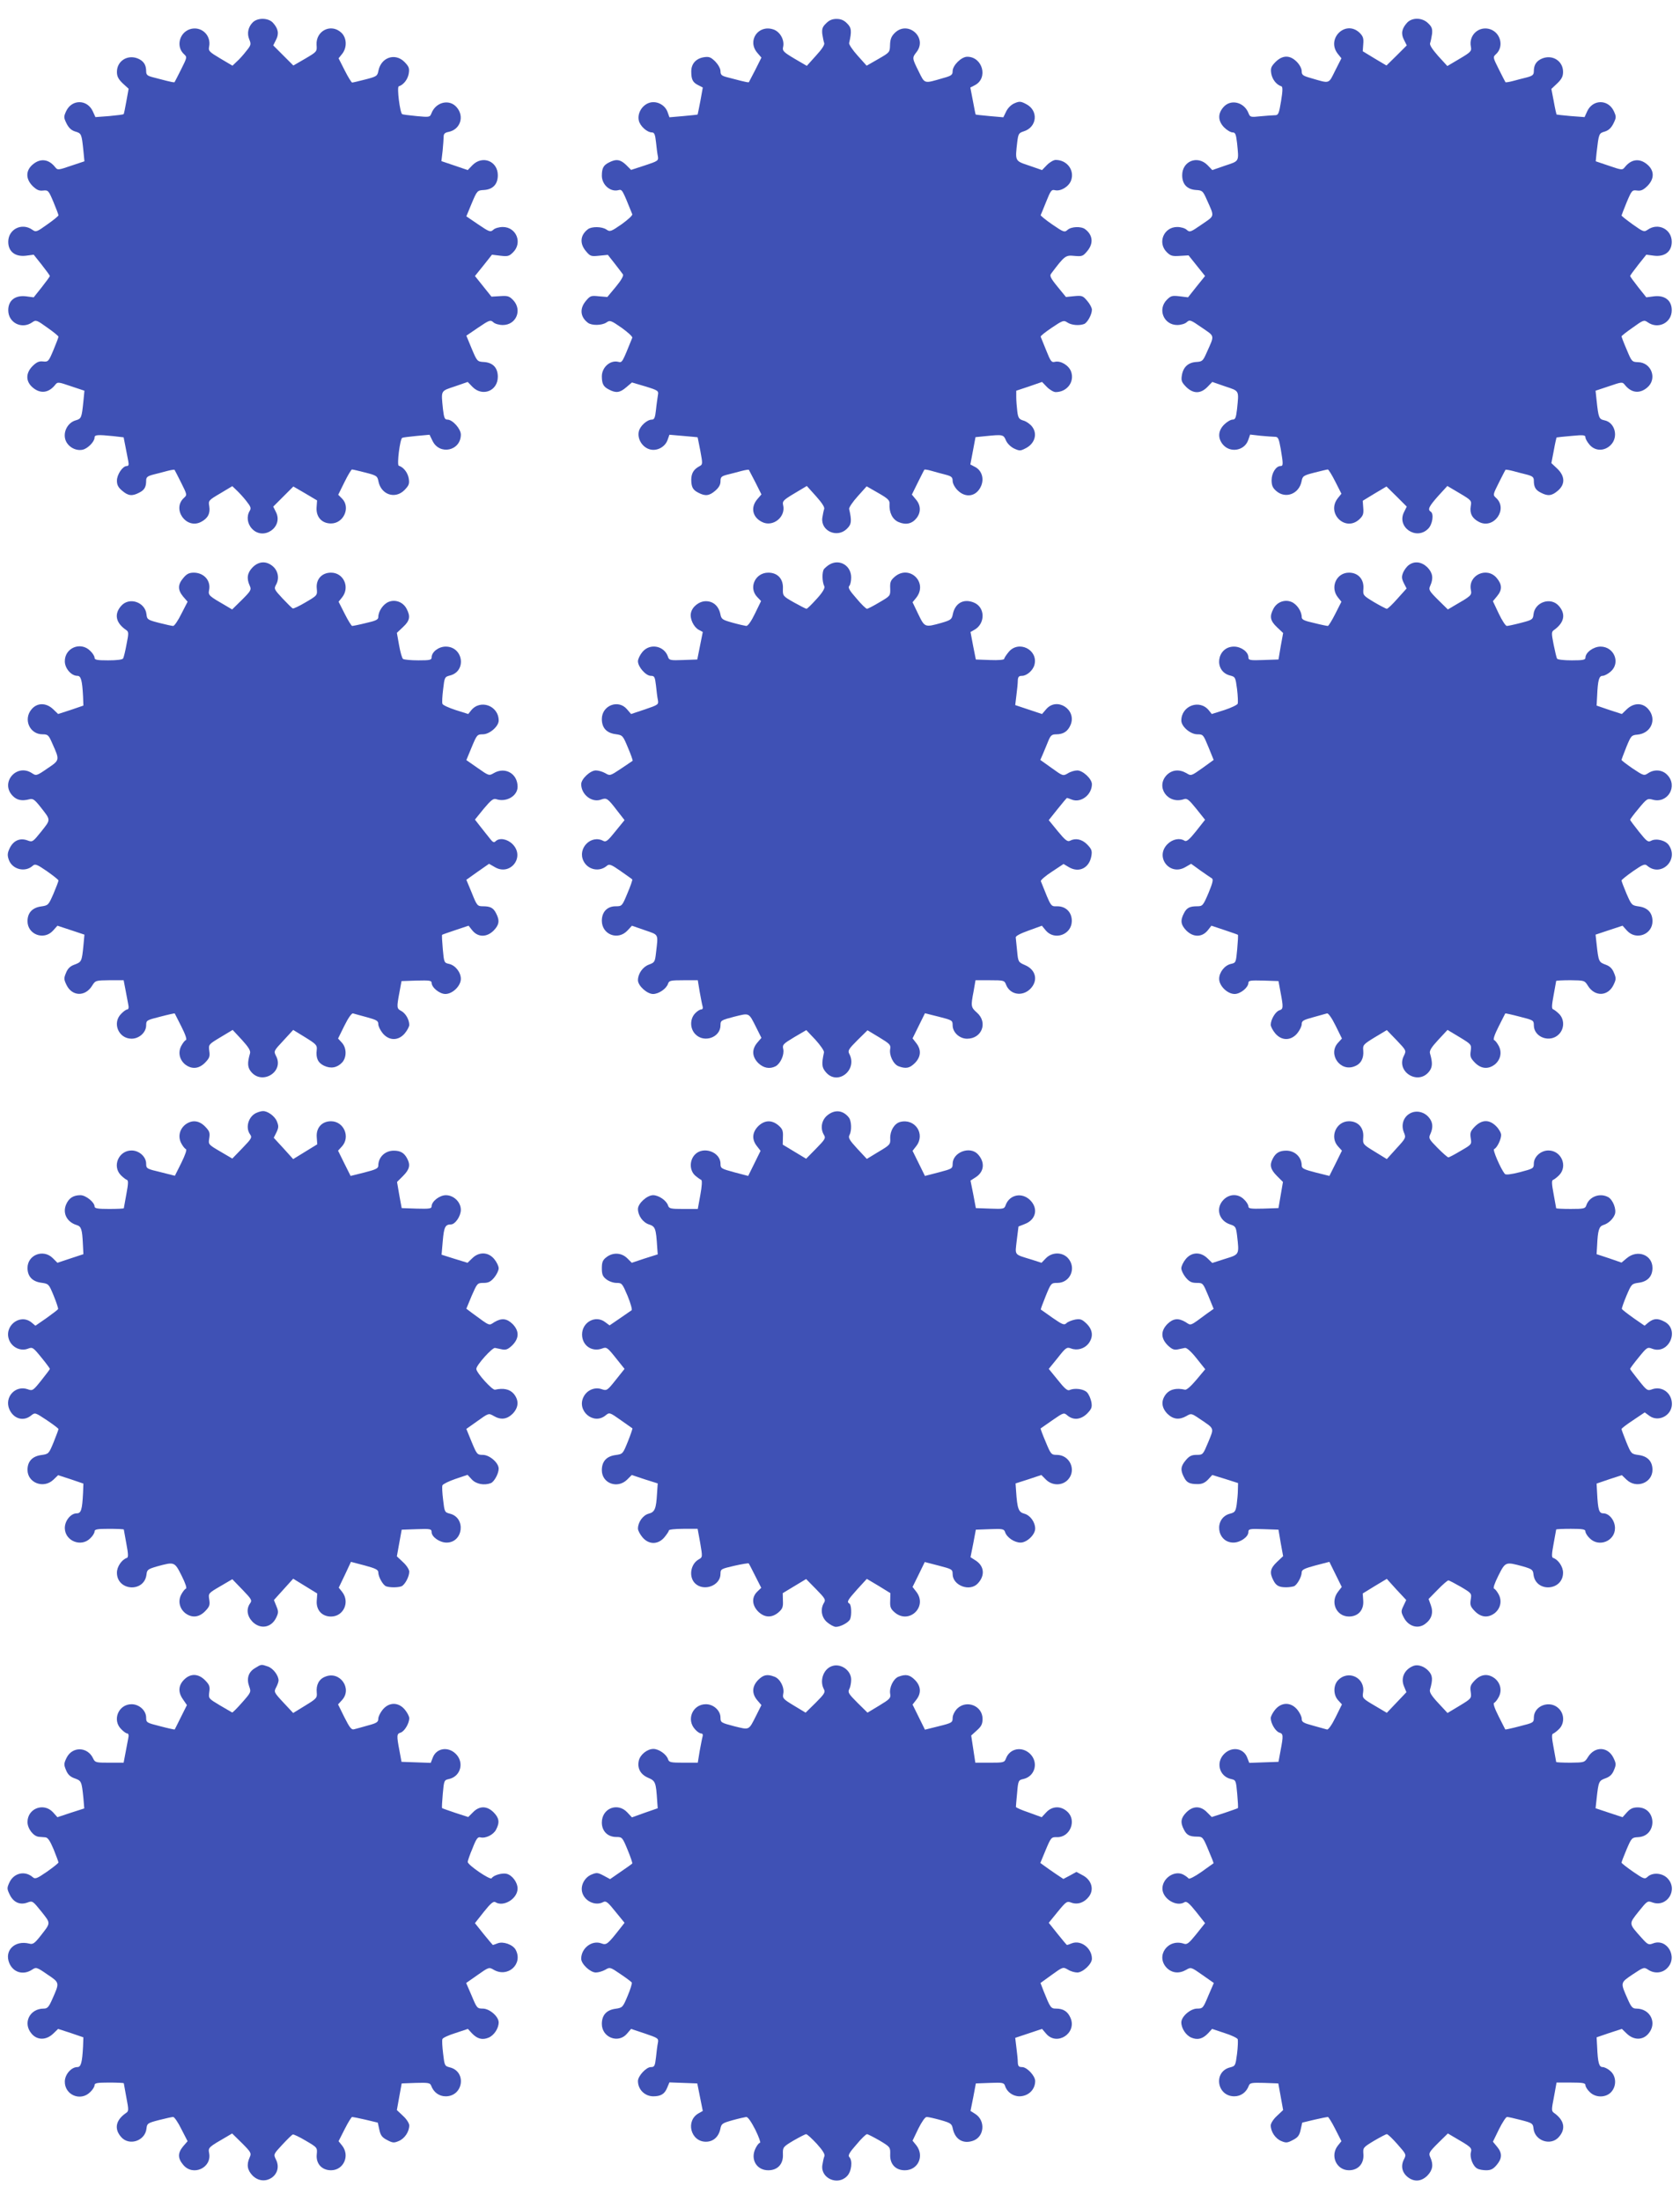
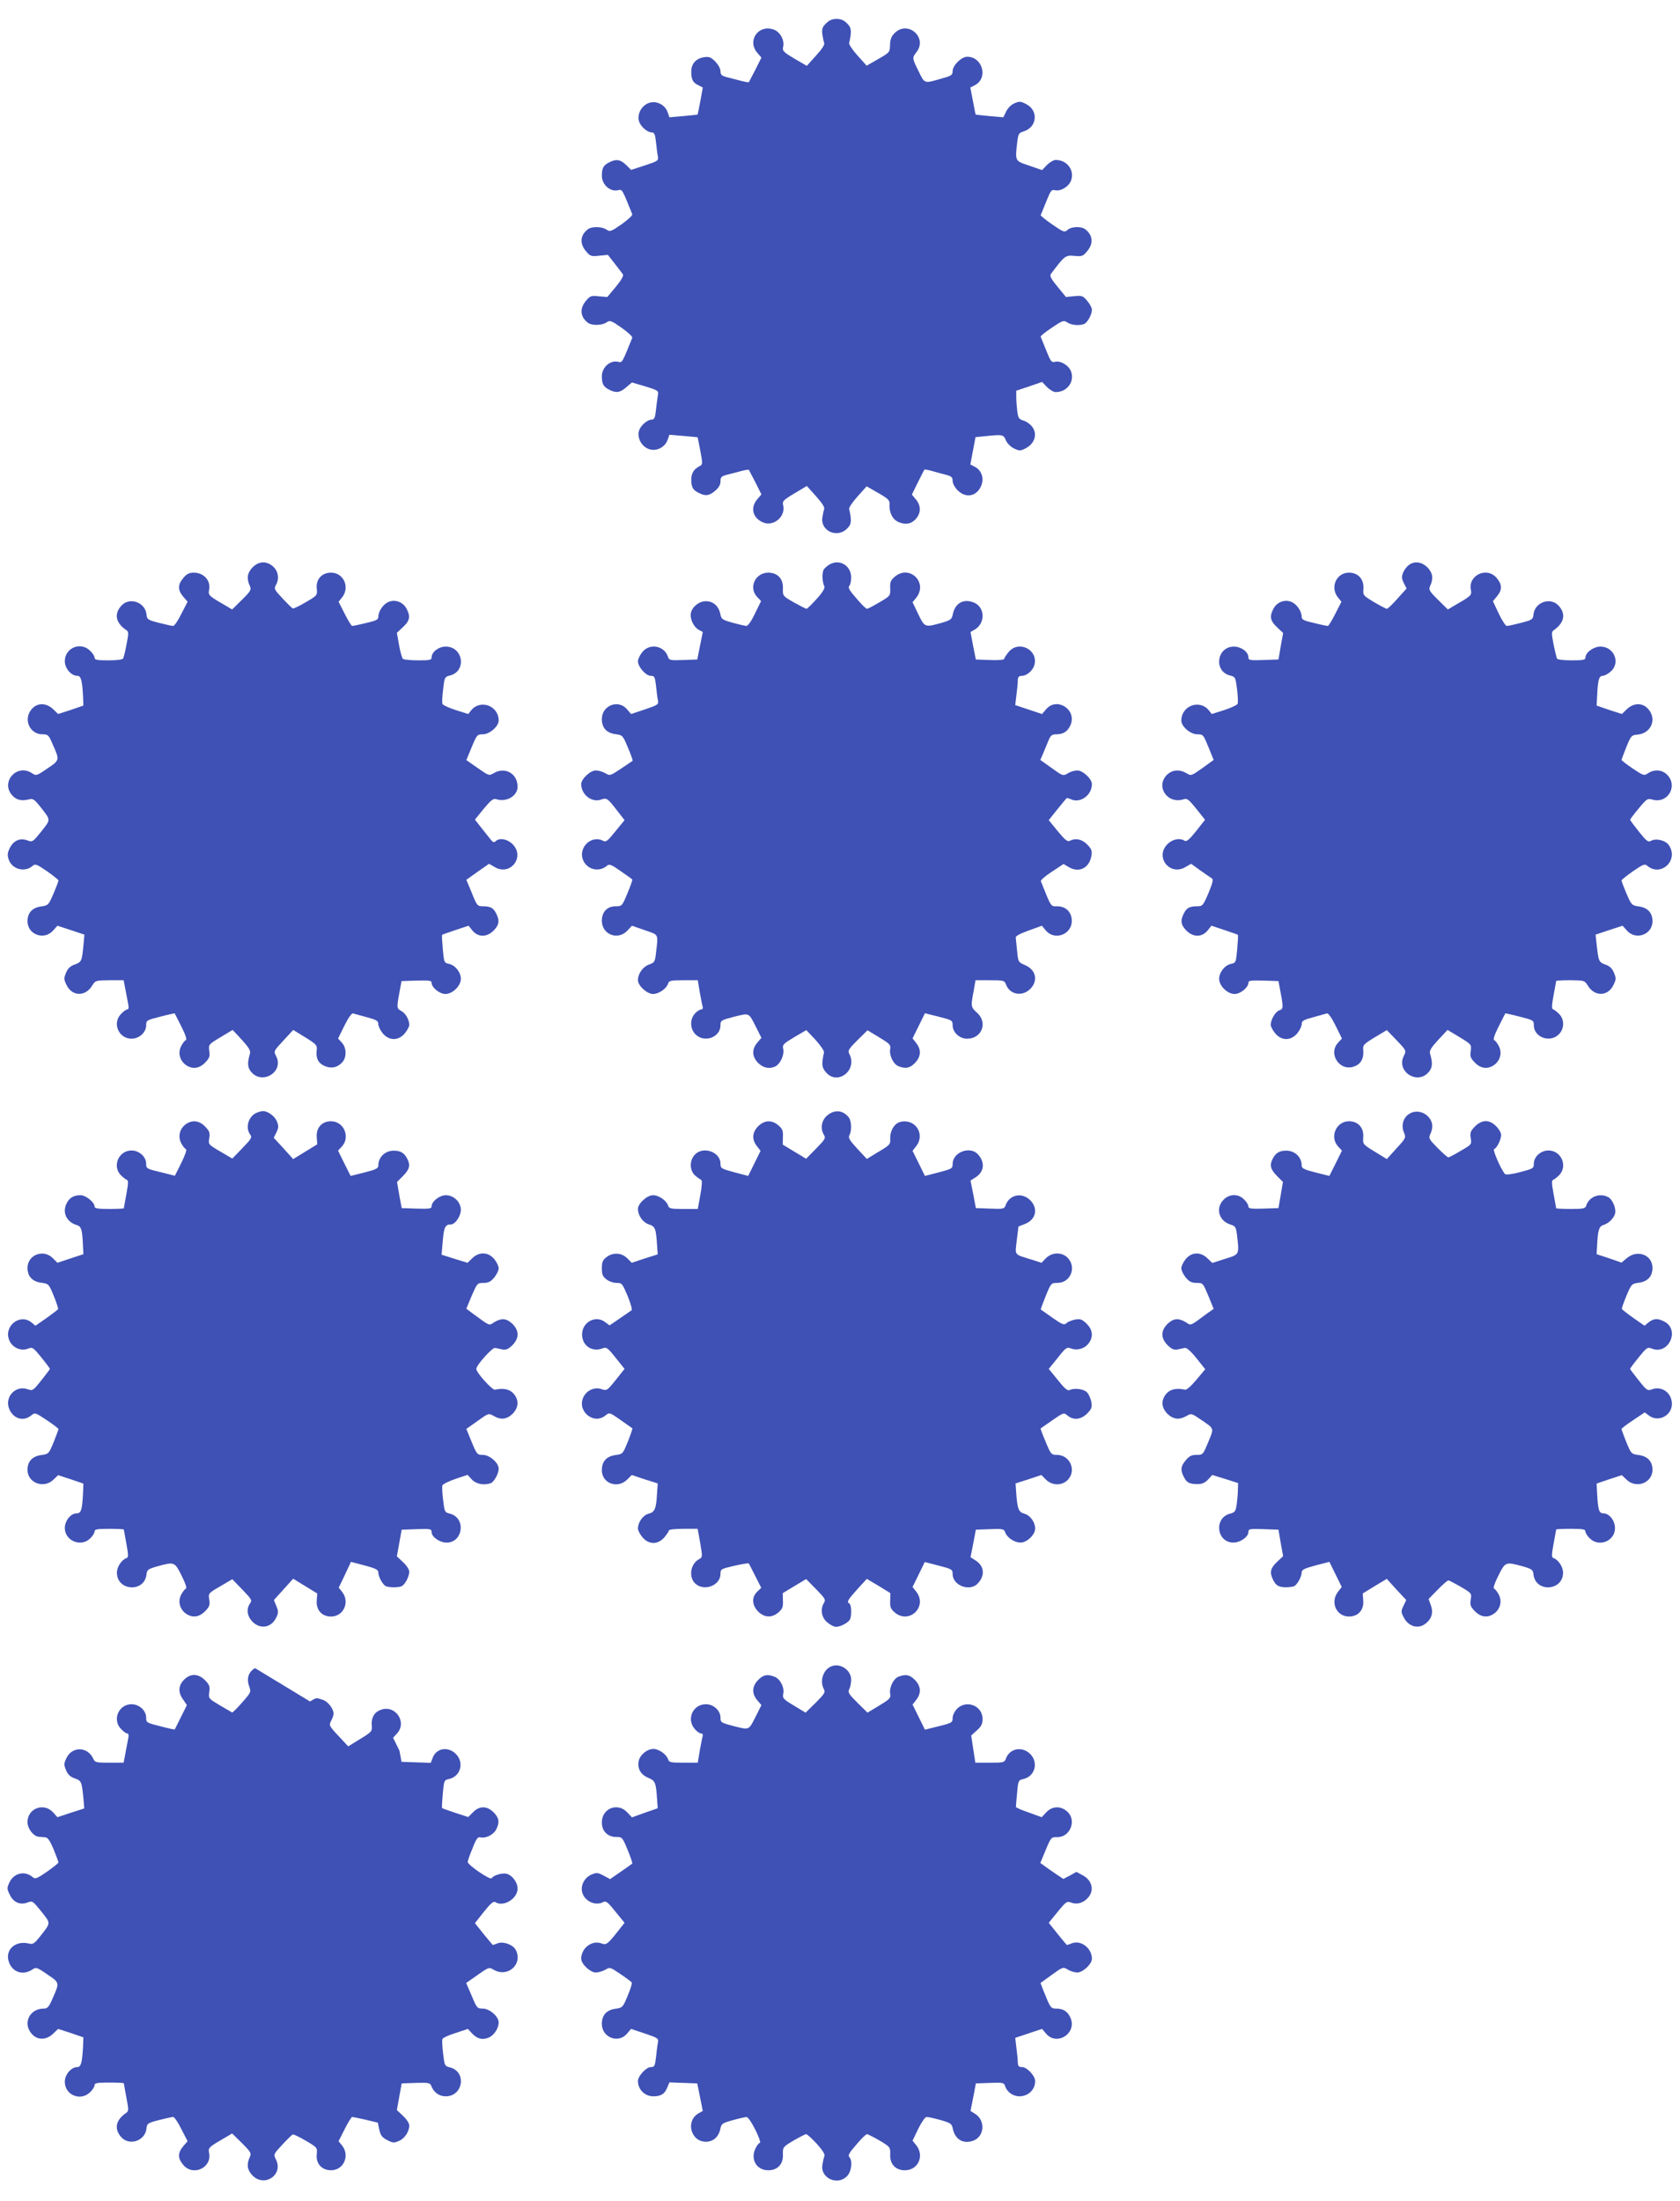
<svg xmlns="http://www.w3.org/2000/svg" version="1.0" width="977pt" height="1280pt" viewBox="0 0 977 1280" preserveAspectRatio="xMidYMid meet">
  <g transform="translate(0,1280) scale(0.1,-0.1)" fill="#3f51b5" stroke="none">
-     <path d="M1470 12670 c-27 -27 -35 -65 -20 -100 11 -27 10 -33 -18 -67 -16 -21 -41 -49 -55 -61 l-25 -24 -71 42 c-64 38 -70 44 -65 68 14 68 -47 123 -112 102 -62 -21 -81 -102 -34 -145 19 -17 18 -19 -17 -89 -19 -39 -37 -72 -38 -74 -2 -2 -23 2 -46 8 -24 6 -61 16 -81 21 -31 8 -38 14 -38 35 0 37 -15 60 -49 74 -60 24 -121 -15 -121 -78 0 -26 8 -42 34 -67 l34 -31 -13 -72 c-7 -40 -14 -74 -16 -76 -2 -2 -40 -7 -84 -11 l-80 -6 -15 33 c-32 71 -122 72 -155 2 -15 -33 -15 -37 2 -72 13 -26 28 -40 51 -47 36 -10 37 -15 47 -111 l6 -62 -78 -26 c-76 -26 -78 -26 -93 -7 -37 46 -85 52 -129 15 -42 -35 -43 -84 -1 -126 23 -22 37 -29 61 -26 29 3 32 0 60 -67 16 -38 29 -73 29 -77 0 -4 -29 -28 -65 -53 -61 -44 -66 -46 -87 -31 -61 43 -140 3 -140 -70 0 -57 40 -88 102 -81 l46 6 47 -59 c26 -33 47 -62 47 -65 0 -3 -21 -32 -47 -65 l-47 -59 -46 6 c-62 7 -102 -24 -102 -81 0 -73 79 -113 140 -70 21 15 26 13 87 -31 36 -25 65 -49 65 -53 0 -4 -13 -39 -29 -77 -28 -67 -31 -70 -60 -67 -24 3 -38 -4 -61 -26 -42 -42 -41 -91 1 -126 44 -37 92 -31 129 15 15 19 17 19 93 -7 l78 -26 -6 -62 c-10 -96 -11 -101 -47 -111 -45 -14 -73 -68 -57 -114 14 -39 59 -65 100 -56 30 7 69 47 69 71 0 16 19 17 108 8 l61 -7 11 -56 c6 -31 13 -68 16 -83 4 -21 2 -28 -9 -28 -24 0 -57 -50 -57 -85 0 -25 8 -40 31 -59 35 -30 58 -32 98 -11 31 15 41 33 41 70 0 20 7 26 40 35 22 5 58 15 81 21 23 6 42 9 44 7 1 -2 19 -35 38 -74 35 -70 36 -72 17 -89 -72 -65 13 -185 99 -140 39 20 55 49 48 91 -6 33 -4 35 64 75 l70 42 25 -24 c14 -13 40 -41 57 -63 25 -32 29 -41 19 -57 -19 -31 -14 -74 13 -103 66 -72 184 8 140 96 l-16 32 59 59 58 58 69 -40 69 -41 -3 -42 c-3 -55 31 -92 84 -92 74 0 115 94 64 145 l-22 22 36 73 c20 41 40 74 44 74 5 0 39 -8 78 -18 66 -17 70 -20 76 -52 16 -77 97 -104 151 -50 26 27 30 36 25 68 -6 34 -30 65 -58 74 -12 4 7 155 20 162 3 2 40 7 83 11 l76 7 17 -35 c41 -86 165 -59 165 36 0 33 -48 87 -78 87 -16 0 -20 10 -26 61 -11 111 -15 104 69 132 l75 26 29 -30 c58 -57 146 -22 146 60 0 53 -29 83 -82 86 -37 2 -39 4 -70 78 l-31 75 69 47 c65 44 71 46 88 31 9 -9 34 -16 55 -16 78 0 114 87 61 144 -23 24 -32 27 -76 24 l-51 -3 -48 60 -48 60 50 62 49 62 49 -6 c43 -5 51 -3 74 20 56 56 18 147 -60 147 -21 0 -46 -7 -55 -16 -17 -15 -23 -13 -88 31 l-69 47 31 75 c31 74 33 76 70 78 53 3 82 33 82 86 0 82 -88 117 -146 60 l-29 -30 -76 26 -77 26 7 60 c3 33 6 70 6 82 0 17 7 24 29 28 68 14 93 90 47 143 -42 50 -122 31 -147 -35 -9 -23 -12 -23 -87 -16 -42 4 -80 9 -83 11 -13 7 -32 158 -20 162 28 9 52 40 58 74 5 32 1 41 -25 68 -54 54 -135 27 -151 -50 -6 -32 -10 -35 -76 -52 -39 -10 -73 -18 -77 -18 -4 0 -24 32 -43 70 l-36 71 21 26 c29 37 27 93 -5 123 -60 56 -149 11 -144 -71 3 -39 2 -40 -66 -80 l-69 -40 -58 58 -59 59 16 32 c19 36 13 66 -18 100 -27 29 -89 30 -117 2z" />
    <path d="M4804 12664 c-21 -20 -25 -32 -22 -62 3 -20 8 -44 11 -52 4 -10 -13 -36 -48 -74 l-53 -59 -72 42 c-64 38 -71 46 -66 67 10 40 -17 90 -57 103 -88 29 -153 -66 -93 -136 l24 -28 -35 -70 c-20 -38 -37 -71 -38 -73 -2 -2 -23 2 -46 8 -24 6 -61 16 -81 21 -31 8 -38 14 -38 35 0 15 -13 38 -30 56 -27 26 -36 30 -68 25 -45 -8 -72 -38 -72 -82 0 -47 8 -64 40 -80 l27 -14 -14 -78 c-8 -43 -16 -79 -16 -79 -1 -1 -39 -5 -83 -9 l-81 -7 -11 31 c-16 44 -69 69 -112 51 -39 -16 -64 -61 -55 -101 7 -32 48 -69 76 -69 14 0 19 -11 24 -57 3 -32 8 -69 11 -83 4 -24 0 -27 -76 -52 l-80 -26 -29 29 c-33 32 -58 36 -100 14 -32 -16 -41 -33 -41 -78 1 -52 49 -94 95 -83 24 6 23 6 82 -140 2 -7 -26 -32 -62 -58 -62 -43 -68 -45 -88 -31 -26 18 -86 19 -108 2 -45 -34 -49 -83 -12 -127 25 -30 30 -32 77 -27 l51 5 40 -51 c22 -28 43 -56 48 -63 4 -8 -11 -35 -42 -72 l-49 -59 -49 4 c-46 5 -51 3 -76 -27 -37 -44 -33 -93 12 -127 22 -17 82 -16 108 2 20 14 26 12 88 -31 36 -26 64 -51 62 -58 -59 -146 -58 -146 -82 -140 -46 11 -94 -31 -95 -83 0 -45 9 -62 41 -78 41 -22 64 -19 101 13 l33 28 78 -23 c75 -23 78 -26 73 -51 -2 -15 -8 -53 -11 -84 -5 -47 -10 -58 -24 -58 -28 0 -69 -37 -76 -69 -9 -40 16 -85 55 -101 43 -18 96 7 112 51 l11 31 81 -7 c44 -4 82 -7 83 -8 0 -1 8 -37 16 -80 14 -76 14 -78 -7 -89 -31 -17 -45 -39 -46 -75 0 -45 9 -62 41 -78 40 -21 63 -19 98 11 21 18 31 35 31 55 0 25 5 30 40 39 22 5 58 15 81 21 23 6 42 9 44 7 1 -2 18 -35 38 -73 l35 -70 -24 -28 c-40 -47 -29 -104 27 -132 63 -33 141 29 123 99 -5 21 2 29 66 67 l72 43 54 -60 c34 -38 51 -64 47 -74 -3 -8 -8 -32 -11 -52 -9 -77 88 -119 144 -62 26 25 28 45 12 115 -1 8 21 41 50 73 l52 58 68 -39 c56 -32 67 -43 65 -63 -3 -50 17 -91 53 -106 42 -18 78 -10 104 23 27 34 25 76 -4 109 l-23 28 35 71 c19 38 36 72 38 74 2 2 21 -1 41 -7 21 -6 57 -16 81 -22 35 -9 42 -15 42 -36 0 -15 12 -38 29 -55 48 -48 111 -36 137 26 18 43 3 90 -36 110 l-27 14 15 79 15 80 60 6 c99 10 103 9 117 -25 8 -18 27 -37 47 -47 33 -15 37 -15 71 3 50 27 66 82 35 123 -11 15 -33 31 -50 36 -27 8 -32 15 -37 54 -3 25 -6 62 -6 82 l0 38 75 25 75 26 29 -30 c16 -16 39 -29 50 -29 66 0 111 59 90 119 -13 36 -60 65 -94 57 -20 -5 -25 2 -51 67 -16 39 -30 75 -32 79 -2 4 27 27 64 52 64 43 70 45 91 31 23 -16 69 -20 98 -9 19 8 45 55 45 83 0 11 -12 34 -27 51 -25 30 -30 32 -75 28 l-49 -5 -49 60 c-41 50 -47 64 -37 76 79 105 84 108 135 103 45 -4 50 -2 75 28 37 44 33 93 -12 127 -23 18 -81 16 -103 -4 -17 -15 -22 -14 -89 32 -38 26 -68 51 -67 54 2 3 16 39 32 78 26 65 31 72 51 67 34 -8 81 21 94 57 21 60 -24 119 -90 119 -11 0 -34 -13 -50 -29 l-29 -30 -75 26 c-84 28 -82 25 -69 139 6 46 9 51 37 60 78 24 88 120 16 158 -32 17 -40 18 -68 6 -20 -8 -39 -27 -49 -47 l-17 -35 -80 7 c-44 4 -80 8 -81 9 -1 0 -8 36 -16 79 l-15 78 27 14 c78 41 44 165 -45 165 -34 0 -85 -50 -85 -84 0 -21 -7 -27 -55 -40 -113 -33 -106 -35 -142 38 -39 78 -39 80 -13 113 66 85 -51 187 -127 111 -20 -20 -26 -37 -27 -70 -1 -42 -2 -43 -68 -81 l-68 -39 -52 58 c-29 32 -51 65 -50 73 16 70 14 90 -12 115 -17 18 -36 26 -61 26 -25 0 -44 -8 -61 -26z" />
-     <path d="M8183 12668 c-31 -34 -37 -64 -18 -100 l16 -32 -59 -59 -59 -58 -69 41 -69 42 3 41 c3 35 -1 46 -22 67 -81 76 -195 -35 -126 -123 l21 -26 -36 -71 c-40 -80 -29 -77 -142 -44 -46 13 -53 18 -53 40 0 15 -12 38 -29 55 -40 40 -82 39 -123 -1 -26 -27 -30 -36 -25 -68 6 -34 30 -65 59 -74 8 -3 8 -25 -2 -86 -12 -73 -16 -82 -35 -82 -12 0 -50 -3 -83 -6 -58 -6 -62 -6 -71 17 -25 66 -105 85 -147 35 -33 -38 -31 -80 5 -117 16 -16 38 -29 49 -29 16 0 20 -10 26 -61 11 -111 15 -104 -69 -132 l-75 -26 -29 30 c-58 57 -146 22 -146 -60 0 -53 29 -83 82 -86 35 -2 39 -6 61 -56 46 -103 48 -91 -29 -144 -65 -45 -70 -47 -87 -32 -10 10 -35 17 -56 17 -78 0 -116 -91 -61 -146 22 -22 33 -25 76 -22 l51 3 48 -60 48 -60 -50 -62 -49 -62 -49 6 c-43 5 -51 3 -74 -20 -56 -56 -18 -147 60 -147 21 0 46 7 56 17 17 15 22 13 87 -32 77 -53 75 -41 29 -144 -22 -50 -26 -54 -61 -56 -47 -3 -76 -29 -84 -78 -5 -31 -1 -40 25 -67 41 -40 83 -41 123 -1 l29 30 75 -26 c84 -28 80 -21 69 -132 -6 -51 -10 -61 -26 -61 -11 0 -33 -13 -49 -29 -35 -35 -38 -77 -9 -114 42 -53 127 -39 149 24 l11 32 61 -7 c34 -3 72 -6 83 -6 19 0 23 -9 34 -70 15 -89 15 -100 -1 -100 -26 0 -52 -40 -52 -82 0 -31 6 -45 28 -64 54 -46 131 -16 146 56 6 32 10 35 76 52 39 10 73 18 77 18 4 0 24 -32 43 -70 l36 -71 -21 -26 c-69 -88 45 -199 126 -122 21 20 25 31 22 66 l-3 41 69 42 69 41 59 -58 59 -59 -16 -32 c-44 -87 71 -166 140 -97 26 25 35 88 15 100 -19 12 -10 30 43 90 l54 59 71 -42 c69 -41 71 -43 65 -76 -7 -42 9 -71 48 -91 86 -45 171 75 99 140 -19 17 -18 19 17 89 19 39 37 72 38 74 2 2 21 -1 44 -7 23 -6 59 -16 81 -21 33 -9 40 -15 40 -35 0 -37 10 -55 41 -70 40 -21 63 -19 98 11 44 37 43 85 -3 129 l-34 32 14 73 c7 40 15 74 16 76 2 1 40 5 86 9 71 7 82 5 82 -8 0 -9 11 -28 24 -43 32 -38 86 -39 123 -2 47 47 25 132 -37 144 -31 7 -34 13 -45 115 l-6 57 78 26 c76 26 78 26 93 7 37 -46 85 -52 129 -15 60 50 26 146 -53 148 -35 1 -37 3 -66 73 -17 39 -30 74 -30 77 0 3 29 26 65 51 61 44 66 46 87 31 61 -43 140 -3 140 70 0 57 -40 88 -102 81 l-46 -6 -47 59 c-26 33 -47 62 -47 65 0 3 21 32 47 65 l47 59 46 -6 c62 -7 102 24 102 81 0 73 -79 113 -140 70 -21 -14 -25 -13 -87 31 -36 26 -65 49 -65 52 0 2 14 37 30 77 29 69 32 72 60 68 23 -3 36 3 60 26 42 42 42 90 -1 126 -44 37 -92 31 -129 -15 -15 -19 -17 -19 -93 7 l-77 26 5 51 c13 111 13 112 48 122 22 7 37 21 50 47 17 35 17 39 2 72 -33 70 -123 69 -155 -2 l-15 -33 -80 6 c-44 4 -81 8 -83 9 -1 2 -9 36 -16 76 l-14 73 34 32 c26 25 34 41 34 67 0 63 -61 102 -121 78 -34 -14 -49 -37 -49 -74 0 -21 -7 -27 -40 -36 -22 -5 -58 -15 -81 -21 -23 -6 -42 -9 -44 -7 -1 2 -19 35 -38 74 -35 70 -36 72 -17 89 47 43 28 124 -34 145 -65 21 -126 -34 -112 -102 5 -25 0 -31 -66 -70 l-71 -42 -54 59 c-35 40 -51 65 -46 75 3 8 8 32 11 52 3 30 -1 42 -22 62 -33 34 -93 36 -123 4z" />
    <path d="M1469 9501 c-31 -32 -36 -64 -17 -106 11 -24 8 -30 -45 -83 l-57 -56 -32 19 c-104 60 -108 63 -102 94 11 54 -29 100 -88 101 -28 0 -42 -7 -62 -31 -33 -39 -33 -69 -1 -108 l26 -30 -36 -70 c-19 -39 -41 -71 -48 -71 -6 0 -43 8 -82 18 -66 17 -70 20 -73 49 -7 72 -101 104 -148 49 -41 -47 -31 -98 29 -139 16 -11 16 -18 3 -83 -7 -39 -16 -76 -20 -83 -4 -7 -38 -11 -87 -11 -65 0 -79 3 -79 15 0 9 -11 27 -25 40 -56 57 -150 17 -148 -62 1 -41 38 -83 73 -83 21 0 28 -26 33 -119 l2 -54 -73 -25 -74 -24 -29 28 c-40 38 -92 39 -125 0 -50 -58 -12 -146 63 -146 32 0 36 -4 58 -55 43 -96 43 -95 -30 -144 -62 -43 -65 -43 -89 -27 -90 59 -187 -56 -112 -132 24 -25 53 -31 96 -20 21 6 31 -1 65 -44 62 -79 61 -72 6 -142 -50 -62 -52 -64 -81 -53 -43 16 -81 0 -103 -44 -14 -29 -15 -42 -6 -68 20 -57 95 -76 140 -35 13 12 24 8 82 -32 37 -26 67 -50 67 -54 0 -5 -13 -39 -29 -77 -29 -66 -30 -68 -72 -74 -51 -7 -79 -37 -79 -86 0 -77 95 -113 148 -55 l26 29 79 -26 78 -26 -6 -65 c-9 -91 -11 -94 -51 -109 -26 -9 -40 -23 -50 -48 -13 -31 -13 -38 3 -71 32 -66 108 -69 148 -5 20 32 21 32 102 33 l82 0 11 -57 c6 -32 13 -70 16 -85 4 -17 1 -28 -6 -28 -6 0 -22 -11 -35 -25 -54 -53 -16 -145 60 -145 45 0 85 37 85 78 0 29 3 30 82 50 45 12 83 20 84 19 1 -1 18 -36 39 -77 24 -47 33 -76 26 -78 -6 -2 -18 -17 -27 -34 -20 -38 -10 -81 23 -108 38 -29 79 -26 115 10 26 27 30 36 25 69 -5 37 -4 38 66 80 l70 42 54 -58 c39 -43 51 -63 47 -78 -16 -55 -15 -81 5 -106 64 -81 194 -2 147 89 -15 30 -15 30 42 91 l57 62 70 -43 c63 -39 70 -46 67 -72 -6 -49 7 -76 42 -93 40 -19 77 -12 106 19 27 30 26 85 -2 115 l-22 24 37 75 c22 45 43 74 50 71 7 -2 42 -12 80 -22 58 -16 67 -21 67 -41 0 -12 12 -36 26 -53 37 -44 91 -44 128 0 14 17 26 39 26 49 0 31 -21 67 -46 81 -27 14 -28 19 -11 109 l12 65 88 3 c74 2 87 0 87 -13 0 -27 46 -65 80 -65 42 0 90 47 90 88 0 38 -32 79 -69 87 -28 6 -29 8 -36 86 -4 44 -6 82 -4 83 2 2 38 14 79 28 l75 25 23 -29 c33 -39 83 -39 123 1 32 33 36 58 14 100 -16 32 -33 41 -78 41 -30 0 -34 4 -63 77 l-32 77 66 47 66 46 33 -19 c90 -54 178 58 104 133 -31 31 -77 39 -99 17 -9 -9 -16 -6 -31 13 -10 13 -35 44 -54 68 l-35 45 51 63 c42 50 56 61 72 56 59 -20 125 18 125 72 0 77 -73 118 -139 79 -27 -16 -29 -15 -93 30 l-66 46 31 75 c30 72 32 75 65 75 39 0 92 46 92 80 0 87 -108 126 -161 58 l-16 -20 -73 23 c-40 13 -75 29 -77 36 -3 7 -1 45 4 85 8 70 9 72 40 80 98 25 77 168 -25 168 -41 0 -82 -31 -82 -63 0 -15 -11 -17 -77 -17 -43 0 -83 4 -89 8 -6 4 -16 40 -23 79 l-13 73 36 34 c39 36 44 61 21 105 -20 40 -66 57 -105 41 -32 -13 -60 -55 -60 -88 0 -15 -14 -22 -72 -35 -40 -10 -76 -17 -80 -17 -4 0 -24 32 -43 70 l-36 71 21 26 c46 59 8 143 -65 143 -53 0 -88 -38 -83 -91 4 -41 4 -41 -64 -81 -37 -22 -71 -38 -75 -36 -5 1 -31 28 -60 58 -50 54 -51 56 -36 83 19 37 9 81 -24 107 -37 29 -79 26 -114 -9z" />
    <path d="M4825 9518 c-11 -6 -26 -19 -33 -27 -12 -16 -12 -72 2 -101 4 -10 -10 -35 -45 -73 -28 -31 -54 -57 -59 -57 -4 0 -37 17 -73 37 -65 37 -65 38 -64 80 3 57 -31 93 -85 93 -76 0 -116 -87 -65 -141 l23 -24 -35 -72 c-21 -44 -41 -73 -51 -73 -8 1 -44 9 -80 19 -60 17 -65 20 -71 51 -10 46 -41 74 -84 74 -39 0 -80 -32 -87 -69 -7 -33 16 -81 45 -97 l24 -13 -16 -80 -16 -80 -82 -3 c-75 -3 -82 -1 -88 18 -21 65 -105 82 -149 29 -14 -17 -26 -41 -26 -54 0 -33 46 -85 75 -85 21 0 24 -6 30 -57 3 -32 8 -70 11 -84 5 -26 1 -28 -75 -54 l-81 -27 -24 28 c-50 59 -146 22 -146 -57 0 -51 27 -81 79 -88 42 -6 43 -7 73 -79 17 -40 29 -74 27 -76 -2 -2 -33 -22 -68 -46 -63 -42 -64 -42 -91 -26 -16 9 -40 16 -55 16 -32 0 -85 -49 -85 -80 0 -61 63 -110 117 -89 31 11 37 7 93 -66 l42 -54 -53 -65 c-43 -54 -55 -64 -70 -56 -72 39 -153 -44 -115 -118 26 -51 93 -64 136 -26 13 11 25 7 79 -31 35 -25 66 -46 68 -49 2 -2 -10 -38 -28 -80 -31 -75 -32 -76 -69 -76 -49 0 -80 -33 -80 -84 0 -80 93 -117 149 -57 l26 28 75 -26 c83 -29 78 -18 65 -132 -6 -52 -8 -56 -41 -68 -36 -13 -64 -53 -64 -91 0 -32 53 -80 88 -80 33 0 78 31 87 60 6 18 15 20 90 20 l83 0 11 -67 c7 -38 14 -76 17 -85 3 -11 0 -18 -9 -18 -7 0 -23 -10 -35 -23 -31 -33 -30 -90 3 -122 51 -51 145 -17 145 53 0 28 3 30 80 50 90 22 83 26 128 -63 l30 -60 -24 -28 c-33 -39 -31 -81 5 -118 31 -30 67 -37 102 -19 28 16 51 67 44 99 -6 26 -1 31 64 70 l70 41 53 -56 c29 -32 51 -64 50 -73 -15 -69 -13 -88 11 -116 68 -80 186 13 136 107 -10 18 -4 28 47 79 l59 58 68 -41 c61 -37 68 -44 64 -67 -7 -37 18 -89 48 -101 43 -16 65 -12 96 19 35 36 38 77 7 116 l-21 27 36 73 36 73 80 -20 c78 -20 81 -21 81 -50 0 -41 40 -78 84 -78 86 0 122 94 58 151 -36 32 -37 37 -20 125 l11 64 84 0 c79 0 84 -1 93 -24 22 -60 94 -73 141 -27 48 48 34 112 -30 139 -39 17 -40 18 -46 82 -4 36 -7 71 -8 79 -1 8 27 23 75 40 l77 28 24 -29 c51 -58 148 -23 150 55 1 51 -33 87 -84 87 -40 0 -34 -9 -96 146 -2 6 27 31 64 55 l68 45 32 -19 c59 -34 118 -4 130 66 5 31 1 40 -25 67 -31 31 -68 38 -100 21 -14 -7 -28 4 -70 55 l-53 65 51 64 c29 36 53 65 55 65 2 0 15 -4 29 -10 53 -20 116 29 116 90 0 31 -53 80 -85 80 -15 0 -40 -7 -55 -17 -28 -16 -29 -16 -94 31 l-66 47 16 37 c9 20 22 54 31 75 13 31 20 37 45 37 42 0 68 17 84 55 37 89 -80 164 -142 91 l-24 -28 -78 26 -78 26 7 58 c4 31 8 69 8 85 1 21 6 27 24 27 28 0 65 32 73 65 22 87 -92 144 -150 74 -14 -17 -26 -35 -26 -40 0 -6 -34 -9 -82 -7 l-83 3 -16 80 -15 80 23 13 c64 36 63 131 -3 158 -60 25 -110 -3 -123 -68 -6 -30 -12 -34 -66 -50 -97 -27 -97 -27 -135 51 l-33 69 22 27 c69 89 -41 194 -126 121 -23 -20 -28 -31 -26 -68 1 -43 1 -43 -62 -80 -35 -21 -68 -38 -73 -38 -6 0 -34 27 -62 61 -40 45 -50 63 -41 72 6 6 11 28 11 49 0 69 -67 109 -125 76z" />
    <path d="M8194 9515 c-12 -8 -27 -28 -34 -44 -10 -25 -9 -35 4 -62 l16 -31 -53 -59 c-28 -32 -56 -59 -62 -59 -5 0 -39 18 -75 39 -64 39 -64 39 -61 80 3 53 -31 91 -84 91 -73 0 -111 -84 -65 -143 l21 -26 -36 -71 c-19 -38 -39 -70 -43 -70 -4 0 -40 7 -79 17 -59 13 -73 20 -73 35 0 33 -28 75 -60 88 -39 16 -85 -1 -105 -41 -23 -44 -18 -69 21 -106 l36 -34 -14 -77 -13 -77 -87 -3 c-80 -3 -88 -1 -88 16 0 31 -42 62 -84 62 -100 0 -120 -143 -23 -168 31 -8 32 -10 41 -79 5 -40 6 -78 4 -85 -3 -7 -38 -24 -78 -37 l-73 -23 -16 20 c-53 68 -161 29 -161 -58 0 -35 53 -80 93 -80 34 0 35 -2 65 -75 l30 -74 -65 -47 c-65 -46 -66 -47 -93 -30 -42 24 -83 20 -114 -10 -68 -69 5 -174 100 -141 17 6 29 -4 71 -56 l51 -64 -52 -66 c-39 -49 -56 -63 -67 -56 -28 18 -70 10 -100 -20 -74 -75 14 -187 105 -133 l33 19 54 -39 c30 -21 60 -42 67 -46 9 -6 4 -27 -20 -85 -31 -73 -35 -77 -65 -77 -45 0 -62 -9 -78 -41 -22 -42 -18 -67 14 -100 40 -40 90 -40 123 -1 l23 29 75 -25 c41 -14 77 -26 79 -28 2 -1 0 -39 -4 -83 -7 -78 -8 -80 -36 -86 -37 -8 -69 -49 -69 -87 0 -41 48 -88 90 -88 34 0 80 38 80 65 0 13 13 15 87 13 l88 -3 12 -65 c17 -89 16 -98 -7 -105 -22 -7 -50 -53 -50 -84 0 -11 12 -33 26 -50 37 -44 91 -44 128 0 14 17 26 41 26 53 0 20 9 25 68 41 37 10 72 20 79 22 7 3 28 -26 50 -71 l37 -75 -22 -24 c-62 -66 12 -173 97 -137 36 14 53 47 49 91 -3 32 0 36 67 77 l70 42 57 -59 c57 -60 57 -60 42 -91 -47 -92 83 -173 147 -91 20 25 21 51 5 106 -4 15 8 35 48 78 l54 58 70 -42 c69 -42 70 -43 65 -80 -5 -33 -1 -42 25 -69 36 -36 77 -39 115 -10 33 27 43 70 23 108 -9 17 -21 32 -27 34 -7 2 2 31 26 78 21 41 38 76 39 77 1 1 39 -7 84 -19 79 -20 82 -21 82 -50 0 -70 94 -104 145 -53 33 32 34 87 2 119 -13 13 -29 25 -35 27 -9 3 -8 23 3 82 8 43 15 81 15 83 0 2 37 4 83 4 81 -1 82 -1 102 -33 40 -64 116 -61 148 5 16 33 16 40 3 71 -10 25 -24 39 -50 48 -38 14 -40 18 -51 119 l-6 55 78 26 79 26 26 -29 c53 -58 148 -22 148 55 0 49 -28 79 -79 86 -42 6 -43 8 -72 74 -16 38 -29 72 -29 77 0 4 30 28 67 54 58 40 69 44 82 32 79 -68 185 31 127 118 -18 29 -74 43 -104 27 -18 -10 -26 -3 -71 53 -28 35 -51 66 -51 69 0 3 22 33 50 66 47 57 51 59 81 51 88 -25 149 80 84 145 -28 29 -74 33 -110 9 -24 -16 -27 -15 -90 27 -35 24 -65 47 -65 50 0 3 13 37 28 75 27 66 30 69 64 72 80 7 115 89 64 148 -33 39 -85 38 -125 0 l-29 -28 -74 24 -73 25 3 54 c4 94 11 119 32 119 10 0 31 11 46 24 60 51 21 146 -58 146 -41 0 -88 -34 -88 -65 0 -12 -14 -15 -79 -15 -44 0 -83 4 -86 10 -3 5 -12 42 -20 82 -13 67 -13 74 3 85 59 42 69 92 28 139 -47 55 -141 23 -148 -49 -3 -29 -7 -32 -73 -49 -38 -10 -76 -18 -82 -18 -7 0 -28 32 -47 72 l-34 72 24 29 c31 37 30 68 -2 106 -57 68 -168 16 -150 -70 6 -31 2 -34 -102 -94 l-32 -19 -57 56 c-53 53 -56 59 -45 83 19 42 14 74 -17 106 -33 32 -74 38 -107 14z" />
    <path d="M1494 6330 c-48 -19 -69 -85 -40 -126 13 -18 10 -24 -44 -80 l-59 -61 -70 41 c-70 41 -70 41 -64 78 5 32 1 41 -25 68 -36 36 -77 39 -115 10 -33 -27 -43 -70 -23 -108 9 -17 21 -32 27 -34 7 -2 -3 -32 -26 -79 l-38 -76 -83 21 c-81 19 -84 21 -84 49 0 40 -40 77 -85 77 -75 0 -114 -91 -62 -144 13 -13 29 -25 35 -27 9 -3 8 -23 -3 -82 -8 -43 -15 -81 -15 -83 0 -2 -38 -4 -85 -4 -65 0 -85 3 -85 14 0 25 -51 66 -82 66 -42 0 -68 -17 -84 -55 -21 -51 6 -102 63 -119 26 -8 31 -26 35 -110 l3 -59 -76 -25 -75 -25 -27 27 c-55 55 -147 19 -147 -57 0 -49 28 -79 80 -86 43 -6 44 -7 72 -75 16 -39 27 -73 26 -78 -2 -4 -32 -27 -67 -52 l-65 -45 -24 20 c-68 53 -162 -24 -128 -105 18 -42 66 -64 107 -49 28 11 31 9 79 -50 28 -34 50 -64 50 -67 0 -3 -23 -33 -50 -67 -48 -60 -51 -62 -80 -51 -71 24 -135 -46 -106 -116 24 -56 82 -74 127 -37 23 18 23 18 91 -27 37 -25 68 -48 68 -52 0 -4 -13 -38 -28 -76 -28 -68 -29 -69 -72 -75 -52 -7 -80 -37 -80 -86 0 -76 94 -112 151 -57 l27 26 74 -24 73 -25 -2 -54 c-5 -98 -11 -119 -37 -119 -35 0 -70 -44 -69 -87 2 -75 96 -111 148 -58 14 13 25 31 25 40 0 12 15 15 85 15 47 0 85 -2 85 -4 0 -2 7 -40 15 -83 11 -59 12 -79 3 -82 -30 -10 -58 -51 -58 -86 0 -107 160 -117 172 -10 3 27 8 31 63 47 100 27 100 27 141 -54 23 -46 32 -74 25 -76 -6 -2 -18 -17 -27 -34 -20 -38 -10 -81 23 -108 38 -29 79 -26 115 10 26 27 30 36 25 68 -6 37 -6 37 64 78 l70 41 59 -61 c54 -56 57 -62 44 -80 -23 -33 -17 -74 15 -107 46 -45 109 -34 137 24 14 29 14 37 1 68 l-14 35 56 62 56 62 70 -43 70 -43 -3 -42 c-4 -54 30 -92 83 -92 73 0 111 84 65 143 l-20 25 36 75 35 75 80 -21 c63 -17 79 -25 79 -40 0 -26 27 -74 45 -81 21 -8 69 -8 90 0 19 8 45 55 45 85 0 12 -16 37 -36 55 l-36 34 14 78 14 77 87 3 c81 3 87 1 87 -17 0 -28 47 -61 87 -61 97 0 114 144 20 168 -31 8 -32 10 -40 80 -5 40 -7 78 -4 85 3 7 37 24 75 37 l71 24 25 -27 c25 -27 72 -36 111 -21 19 8 45 55 45 84 0 34 -53 80 -92 80 -33 0 -35 3 -65 75 l-31 76 65 46 c64 46 65 46 93 30 42 -25 77 -21 111 12 36 37 38 79 6 117 -23 26 -59 34 -108 23 -16 -4 -109 99 -109 121 0 22 93 125 109 122 9 -2 28 -6 43 -9 21 -4 34 2 58 25 40 41 40 83 1 123 -34 33 -64 36 -106 11 -33 -21 -22 -26 -127 51 l-36 27 31 75 c32 73 33 75 69 75 28 0 42 7 62 31 14 17 26 41 26 54 0 13 -12 37 -26 54 -35 42 -89 43 -128 4 l-27 -26 -75 23 -76 24 7 81 c7 79 14 95 47 95 25 0 58 48 58 85 0 45 -41 85 -87 85 -37 0 -83 -36 -83 -65 0 -13 -13 -15 -87 -13 l-87 3 -14 76 -13 76 35 35 c38 38 44 64 24 101 -17 33 -39 46 -78 46 -51 0 -90 -38 -90 -87 0 -16 -14 -23 -81 -40 l-80 -20 -37 74 -36 73 22 24 c51 55 12 147 -63 147 -53 0 -87 -38 -83 -92 l3 -42 -70 -43 -70 -43 -56 62 -57 62 16 32 c13 28 13 37 2 64 -12 30 -55 61 -82 59 -7 0 -23 -4 -34 -9z" />
    <path d="M4811 6314 c-34 -28 -42 -77 -19 -114 11 -18 6 -26 -46 -79 l-58 -59 -68 41 -68 41 1 44 c2 37 -3 48 -26 68 -39 33 -81 31 -118 -5 -35 -36 -38 -77 -7 -116 l21 -27 -36 -73 -36 -73 -80 21 c-77 21 -81 23 -81 50 0 69 -101 104 -149 53 -33 -35 -31 -93 2 -122 14 -12 30 -23 35 -25 6 -3 4 -37 -5 -86 l-15 -83 -84 0 c-74 0 -83 2 -89 20 -9 29 -54 60 -87 60 -35 0 -88 -48 -88 -80 0 -38 28 -78 64 -90 37 -12 41 -22 48 -134 l3 -40 -76 -24 -75 -25 -27 27 c-33 32 -83 35 -121 5 -21 -16 -26 -29 -26 -64 0 -35 5 -48 26 -64 15 -12 41 -21 59 -21 32 0 34 -3 65 -76 17 -42 28 -80 23 -83 -5 -3 -36 -25 -68 -47 l-60 -41 -27 20 c-55 41 -133 -1 -133 -73 0 -64 57 -104 118 -81 24 9 29 6 77 -54 l52 -65 -51 -64 c-50 -63 -53 -64 -82 -54 -40 14 -85 -5 -105 -44 -42 -81 57 -166 127 -109 23 19 24 19 89 -27 36 -25 66 -47 68 -48 1 -1 -10 -35 -26 -75 -30 -74 -30 -74 -72 -80 -53 -7 -80 -37 -80 -88 0 -77 91 -110 147 -55 l27 27 75 -25 76 -24 -4 -58 c-5 -90 -13 -109 -49 -118 -33 -9 -62 -49 -62 -87 0 -11 12 -33 26 -50 37 -44 91 -44 128 0 14 17 26 35 26 40 0 5 38 9 84 9 l83 0 15 -82 c14 -83 14 -83 -9 -96 -48 -27 -59 -103 -20 -140 51 -48 147 -12 147 56 0 28 3 29 80 47 44 10 82 16 84 14 2 -2 19 -35 38 -73 l35 -69 -24 -23 c-33 -33 -30 -78 6 -115 37 -36 79 -38 118 -5 23 20 28 31 26 68 l-1 44 68 41 68 41 58 -59 c52 -53 57 -61 46 -79 -23 -37 -15 -86 19 -114 17 -14 39 -26 50 -26 28 0 75 26 83 45 10 26 7 83 -4 90 -17 10 -12 19 45 83 l56 61 69 -41 68 -42 -1 -44 c-2 -37 3 -48 26 -68 84 -72 194 34 125 121 l-21 27 36 73 35 72 81 -21 c77 -20 81 -22 81 -49 0 -67 101 -105 147 -54 43 46 37 102 -15 134 l-28 18 16 80 15 80 82 3 c74 3 82 1 88 -17 10 -31 54 -61 90 -61 37 0 85 46 85 81 0 38 -29 78 -63 87 -34 9 -41 28 -48 132 l-3 44 75 24 75 25 27 -27 c36 -36 94 -36 127 -1 52 55 12 145 -64 145 -32 0 -35 3 -65 76 -18 42 -31 77 -29 78 2 1 33 23 69 48 65 45 66 45 88 26 35 -28 77 -23 113 12 26 27 30 36 25 67 -4 20 -15 46 -26 57 -20 20 -72 26 -101 13 -12 -6 -30 10 -68 58 l-53 65 52 64 c47 60 53 64 77 55 36 -14 78 -2 102 28 29 38 26 79 -10 115 -27 26 -36 30 -67 25 -20 -4 -43 -13 -51 -21 -13 -13 -23 -9 -81 31 -36 26 -67 47 -68 48 -2 1 11 36 28 78 31 76 32 77 68 77 76 0 113 89 61 145 -33 35 -91 35 -127 -1 l-26 -27 -56 18 c-107 33 -98 22 -88 113 l10 80 38 15 c64 25 78 90 30 138 -47 47 -119 33 -142 -27 -8 -24 -12 -25 -91 -22 l-83 3 -15 80 -16 80 28 18 c52 32 58 88 15 135 -46 50 -147 12 -147 -56 0 -27 -4 -29 -80 -49 l-81 -21 -36 73 -36 73 21 27 c55 70 -6 163 -93 141 -34 -9 -59 -51 -58 -95 2 -35 -1 -39 -67 -78 l-69 -42 -56 60 c-46 50 -53 63 -45 79 14 25 12 81 -3 101 -34 44 -83 49 -126 13z" />
    <path d="M8199 6325 c-38 -21 -52 -67 -35 -109 13 -32 13 -33 -43 -94 l-56 -62 -70 43 c-70 43 -70 43 -67 85 4 54 -30 92 -83 92 -75 0 -114 -92 -63 -147 l22 -24 -36 -73 -37 -74 -80 20 c-67 17 -81 24 -81 40 0 49 -39 87 -90 87 -39 0 -61 -13 -78 -46 -20 -37 -14 -63 24 -101 l35 -35 -13 -76 -13 -76 -87 -3 c-75 -2 -88 0 -88 13 0 9 -11 27 -25 40 -33 34 -84 34 -119 -1 -48 -48 -29 -122 38 -144 31 -10 34 -15 40 -63 13 -114 15 -111 -69 -137 l-75 -24 -28 27 c-40 39 -92 37 -126 -4 -14 -17 -26 -41 -26 -54 0 -13 12 -37 26 -54 20 -24 34 -31 63 -31 37 0 37 -1 68 -75 l31 -76 -37 -26 c-104 -77 -93 -72 -126 -51 -42 25 -72 22 -106 -11 -39 -40 -39 -82 1 -123 24 -23 37 -29 58 -25 15 3 34 7 43 9 10 2 36 -21 67 -60 l51 -64 -51 -61 c-32 -38 -58 -61 -67 -58 -48 11 -85 3 -108 -23 -32 -38 -30 -80 6 -117 34 -33 69 -37 111 -13 27 16 29 16 76 -16 89 -60 85 -51 51 -135 -31 -74 -31 -75 -68 -75 -29 0 -43 -7 -63 -31 -30 -35 -32 -58 -11 -98 16 -33 33 -41 81 -41 25 0 42 8 60 27 l24 26 75 -23 75 -24 -1 -40 c0 -23 -4 -61 -7 -85 -6 -40 -11 -46 -39 -53 -95 -25 -78 -168 20 -168 40 0 87 33 87 61 0 18 6 20 88 17 l87 -3 13 -77 14 -77 -36 -34 c-39 -37 -44 -62 -21 -106 16 -32 33 -41 75 -41 16 0 36 3 45 6 18 7 45 55 45 81 0 15 17 23 80 40 l81 21 36 -73 36 -73 -21 -27 c-48 -61 -11 -145 63 -145 54 0 87 38 83 92 l-3 42 70 43 70 42 56 -62 57 -61 -16 -34 c-15 -31 -15 -36 3 -70 27 -50 82 -66 123 -35 38 28 49 65 33 109 l-13 36 53 54 c29 30 57 54 62 54 5 0 37 -17 72 -37 64 -38 64 -38 58 -75 -5 -32 -1 -41 25 -68 36 -36 77 -39 115 -10 33 27 43 70 23 108 -9 17 -21 32 -27 34 -7 2 2 30 25 76 41 81 41 81 141 54 55 -16 60 -20 63 -47 12 -107 172 -97 172 10 0 35 -28 76 -58 86 -9 3 -8 23 3 82 8 43 15 81 15 83 0 2 38 4 85 4 70 0 85 -3 85 -15 0 -9 11 -27 25 -40 53 -54 147 -17 147 59 0 44 -33 86 -68 86 -25 0 -31 20 -36 119 l-3 54 73 25 74 24 27 -26 c57 -55 151 -19 151 57 0 49 -28 79 -80 86 -43 6 -44 7 -72 75 -15 38 -28 72 -28 76 0 4 30 27 68 52 l67 45 27 -20 c53 -39 131 2 131 69 0 63 -56 105 -113 86 -29 -11 -32 -9 -80 51 -27 34 -50 64 -50 67 0 3 22 33 50 67 48 59 51 61 79 50 96 -36 162 111 70 158 -38 20 -61 19 -91 -4 l-24 -20 -65 45 c-35 25 -65 48 -67 53 -1 4 11 39 27 77 29 68 30 69 72 75 51 7 79 37 79 86 0 76 -87 109 -149 57 l-31 -26 -72 25 -73 24 3 49 c4 89 11 112 35 120 30 9 57 34 68 62 11 29 -11 86 -39 101 -49 26 -111 2 -127 -49 -6 -18 -15 -20 -91 -20 -46 0 -84 2 -84 4 0 2 -7 40 -15 83 -11 59 -12 79 -3 82 6 2 22 14 35 27 52 53 13 144 -62 144 -45 0 -85 -37 -85 -77 0 -27 -4 -29 -80 -49 -56 -14 -83 -17 -89 -10 -25 32 -72 141 -62 144 16 5 41 56 41 82 0 12 -13 35 -29 51 -40 40 -82 39 -123 -1 -26 -27 -30 -36 -25 -68 6 -37 6 -37 -58 -74 -35 -21 -67 -38 -72 -38 -5 0 -33 25 -63 55 -50 51 -53 56 -42 80 18 39 15 71 -10 99 -28 32 -74 41 -109 21z" />
-     <path d="M1483 3100 c-39 -23 -50 -61 -34 -106 12 -33 11 -35 -41 -94 -29 -33 -55 -59 -58 -58 -4 2 -36 21 -72 42 -65 39 -66 39 -61 77 5 33 1 42 -25 69 -37 37 -80 40 -116 8 -38 -34 -43 -75 -13 -118 l24 -35 -35 -70 c-19 -38 -35 -71 -36 -72 -1 -1 -39 7 -84 19 -79 20 -82 21 -82 50 0 41 -40 78 -85 78 -76 0 -114 -92 -60 -145 13 -14 29 -25 35 -25 7 0 10 -11 6 -27 -3 -16 -10 -54 -16 -85 l-11 -58 -83 0 c-78 0 -83 1 -94 24 -32 70 -122 72 -155 4 -16 -33 -16 -40 -3 -71 10 -25 24 -39 50 -48 40 -14 41 -18 51 -114 l5 -61 -78 -25 -78 -26 -26 29 c-54 58 -148 22 -148 -57 0 -39 35 -84 67 -86 10 -1 27 -2 37 -3 14 -1 27 -20 48 -70 15 -38 28 -72 28 -76 0 -4 -30 -28 -67 -54 -58 -40 -69 -44 -82 -32 -46 40 -110 25 -136 -30 -15 -33 -15 -37 2 -72 22 -45 60 -61 103 -45 29 11 31 9 81 -53 55 -70 56 -63 -6 -142 -34 -43 -44 -50 -65 -44 -84 21 -146 -40 -116 -113 23 -55 81 -72 132 -39 24 16 27 16 89 -27 73 -49 72 -47 30 -142 -21 -48 -29 -57 -51 -57 -82 0 -123 -85 -70 -146 33 -39 85 -38 125 0 l29 28 74 -24 73 -25 -2 -54 c-5 -93 -12 -119 -33 -119 -35 0 -72 -42 -73 -83 -2 -79 92 -119 148 -62 14 13 25 31 25 40 0 12 15 15 85 15 47 0 85 -2 85 -4 0 -2 7 -40 15 -83 14 -73 14 -79 -2 -90 -60 -41 -70 -92 -29 -139 47 -55 141 -23 148 49 3 29 7 32 73 49 39 10 76 18 82 18 7 0 29 -32 48 -71 l36 -70 -26 -30 c-32 -39 -32 -69 1 -108 57 -68 168 -16 150 70 -6 31 -2 34 102 94 l32 19 57 -56 c53 -53 56 -59 45 -83 -19 -42 -14 -74 17 -106 70 -70 180 5 136 93 -15 31 -15 31 37 87 29 31 56 58 61 59 4 2 38 -14 75 -36 68 -40 68 -40 64 -81 -5 -53 30 -91 83 -91 73 0 111 84 65 143 l-21 26 36 71 c19 38 39 70 43 70 4 0 39 -7 78 -16 l71 -17 9 -41 c7 -33 16 -45 45 -60 32 -17 40 -18 68 -6 34 14 61 54 61 91 0 12 -16 37 -36 55 l-36 34 14 78 14 77 82 3 c72 2 83 0 89 -15 14 -39 46 -63 85 -63 102 0 123 143 25 168 -31 8 -32 10 -40 80 -5 40 -7 78 -4 85 2 7 37 23 76 35 l72 24 23 -25 c31 -33 61 -41 97 -26 32 13 59 54 59 89 0 34 -53 80 -92 80 -33 0 -35 3 -65 75 l-32 74 67 47 c64 45 66 46 93 30 82 -48 172 33 128 116 -16 30 -72 50 -104 38 -15 -6 -27 -10 -29 -10 -1 0 -25 29 -53 63 l-51 64 52 66 c39 49 56 63 67 56 47 -30 129 20 129 79 0 36 -31 78 -64 86 -26 6 -76 -8 -87 -26 -8 -12 -139 77 -139 95 0 6 12 42 28 79 21 55 31 68 45 64 31 -8 77 15 92 45 22 42 18 67 -14 100 -39 39 -83 39 -120 1 l-28 -28 -74 24 c-41 14 -76 26 -78 28 -2 1 0 39 4 83 7 78 8 80 36 86 68 15 90 96 40 146 -45 45 -113 34 -134 -21 l-12 -31 -85 3 -85 3 -12 65 c-17 89 -16 98 7 105 22 7 50 53 50 84 0 11 -12 33 -26 50 -37 44 -91 44 -128 0 -14 -17 -26 -41 -26 -53 0 -20 -9 -26 -62 -40 -35 -10 -71 -20 -80 -22 -14 -4 -26 12 -55 70 l-37 75 22 24 c63 67 -11 173 -97 137 -36 -14 -53 -47 -49 -91 3 -32 0 -36 -67 -77 l-70 -43 -57 61 c-55 59 -56 62 -42 88 8 15 14 33 14 40 0 29 -31 70 -61 81 -41 14 -38 14 -76 -9z" />
+     <path d="M1483 3100 c-39 -23 -50 -61 -34 -106 12 -33 11 -35 -41 -94 -29 -33 -55 -59 -58 -58 -4 2 -36 21 -72 42 -65 39 -66 39 -61 77 5 33 1 42 -25 69 -37 37 -80 40 -116 8 -38 -34 -43 -75 -13 -118 l24 -35 -35 -70 c-19 -38 -35 -71 -36 -72 -1 -1 -39 7 -84 19 -79 20 -82 21 -82 50 0 41 -40 78 -85 78 -76 0 -114 -92 -60 -145 13 -14 29 -25 35 -25 7 0 10 -11 6 -27 -3 -16 -10 -54 -16 -85 l-11 -58 -83 0 c-78 0 -83 1 -94 24 -32 70 -122 72 -155 4 -16 -33 -16 -40 -3 -71 10 -25 24 -39 50 -48 40 -14 41 -18 51 -114 l5 -61 -78 -25 -78 -26 -26 29 c-54 58 -148 22 -148 -57 0 -39 35 -84 67 -86 10 -1 27 -2 37 -3 14 -1 27 -20 48 -70 15 -38 28 -72 28 -76 0 -4 -30 -28 -67 -54 -58 -40 -69 -44 -82 -32 -46 40 -110 25 -136 -30 -15 -33 -15 -37 2 -72 22 -45 60 -61 103 -45 29 11 31 9 81 -53 55 -70 56 -63 -6 -142 -34 -43 -44 -50 -65 -44 -84 21 -146 -40 -116 -113 23 -55 81 -72 132 -39 24 16 27 16 89 -27 73 -49 72 -47 30 -142 -21 -48 -29 -57 -51 -57 -82 0 -123 -85 -70 -146 33 -39 85 -38 125 0 l29 28 74 -24 73 -25 -2 -54 c-5 -93 -12 -119 -33 -119 -35 0 -72 -42 -73 -83 -2 -79 92 -119 148 -62 14 13 25 31 25 40 0 12 15 15 85 15 47 0 85 -2 85 -4 0 -2 7 -40 15 -83 14 -73 14 -79 -2 -90 -60 -41 -70 -92 -29 -139 47 -55 141 -23 148 49 3 29 7 32 73 49 39 10 76 18 82 18 7 0 29 -32 48 -71 l36 -70 -26 -30 c-32 -39 -32 -69 1 -108 57 -68 168 -16 150 70 -6 31 -2 34 102 94 l32 19 57 -56 c53 -53 56 -59 45 -83 -19 -42 -14 -74 17 -106 70 -70 180 5 136 93 -15 31 -15 31 37 87 29 31 56 58 61 59 4 2 38 -14 75 -36 68 -40 68 -40 64 -81 -5 -53 30 -91 83 -91 73 0 111 84 65 143 l-21 26 36 71 c19 38 39 70 43 70 4 0 39 -7 78 -16 l71 -17 9 -41 c7 -33 16 -45 45 -60 32 -17 40 -18 68 -6 34 14 61 54 61 91 0 12 -16 37 -36 55 l-36 34 14 78 14 77 82 3 c72 2 83 0 89 -15 14 -39 46 -63 85 -63 102 0 123 143 25 168 -31 8 -32 10 -40 80 -5 40 -7 78 -4 85 2 7 37 23 76 35 l72 24 23 -25 c31 -33 61 -41 97 -26 32 13 59 54 59 89 0 34 -53 80 -92 80 -33 0 -35 3 -65 75 l-32 74 67 47 c64 45 66 46 93 30 82 -48 172 33 128 116 -16 30 -72 50 -104 38 -15 -6 -27 -10 -29 -10 -1 0 -25 29 -53 63 l-51 64 52 66 c39 49 56 63 67 56 47 -30 129 20 129 79 0 36 -31 78 -64 86 -26 6 -76 -8 -87 -26 -8 -12 -139 77 -139 95 0 6 12 42 28 79 21 55 31 68 45 64 31 -8 77 15 92 45 22 42 18 67 -14 100 -39 39 -83 39 -120 1 l-28 -28 -74 24 c-41 14 -76 26 -78 28 -2 1 0 39 4 83 7 78 8 80 36 86 68 15 90 96 40 146 -45 45 -113 34 -134 -21 l-12 -31 -85 3 -85 3 -12 65 l-37 75 22 24 c63 67 -11 173 -97 137 -36 -14 -53 -47 -49 -91 3 -32 0 -36 -67 -77 l-70 -43 -57 61 c-55 59 -56 62 -42 88 8 15 14 33 14 40 0 29 -31 70 -61 81 -41 14 -38 14 -76 -9z" />
    <path d="M4834 3110 c-47 -19 -68 -85 -43 -132 10 -18 4 -28 -47 -79 l-59 -58 -68 41 c-63 38 -67 43 -62 69 8 36 -18 87 -51 99 -42 16 -64 12 -95 -19 -36 -37 -38 -79 -5 -118 l24 -28 -30 -60 c-45 -89 -38 -85 -128 -63 -77 20 -80 22 -80 50 0 41 -40 78 -85 78 -77 0 -116 -90 -62 -147 11 -13 27 -23 34 -23 9 0 12 -7 9 -17 -3 -10 -10 -48 -17 -85 l-11 -68 -83 0 c-75 0 -84 2 -90 20 -9 29 -54 60 -85 60 -36 0 -77 -33 -85 -68 -10 -45 10 -81 55 -100 42 -18 45 -26 52 -137 l3 -40 -75 -26 -75 -27 -27 29 c-56 60 -148 24 -148 -59 0 -50 34 -84 84 -84 34 0 36 -2 66 -75 17 -41 29 -77 27 -79 -2 -3 -32 -24 -67 -48 l-62 -43 -37 20 c-34 18 -41 19 -70 7 -40 -16 -65 -61 -56 -101 12 -53 77 -85 124 -59 15 8 27 -2 70 -56 l53 -65 -25 -32 c-73 -93 -80 -99 -109 -88 -55 21 -118 -27 -118 -89 0 -31 53 -80 85 -80 15 0 39 7 55 16 27 16 28 16 88 -25 33 -22 63 -45 66 -49 3 -5 -8 -40 -24 -78 -28 -67 -30 -69 -71 -75 -52 -7 -79 -37 -79 -88 0 -79 96 -116 146 -57 l24 28 81 -27 c76 -26 80 -28 75 -54 -3 -14 -8 -52 -11 -84 -6 -51 -9 -57 -30 -57 -27 0 -75 -52 -75 -81 0 -49 39 -88 88 -89 45 0 67 13 82 50 l13 31 81 -3 81 -3 16 -80 16 -80 -23 -13 c-79 -43 -48 -166 41 -166 43 0 74 28 84 74 6 31 11 34 71 51 36 10 72 18 80 19 10 0 30 -30 53 -75 20 -41 32 -75 27 -75 -6 0 -18 -15 -27 -34 -30 -63 7 -126 75 -126 54 0 88 36 85 93 -1 41 0 43 62 80 35 20 68 37 73 37 6 0 33 -25 62 -56 36 -40 49 -62 44 -73 -4 -9 -9 -33 -12 -53 -9 -75 89 -118 143 -63 27 26 35 91 14 112 -9 9 1 27 41 72 28 34 56 61 62 61 5 0 38 -17 73 -37 62 -37 63 -39 62 -80 -3 -57 31 -93 85 -93 77 0 115 83 67 145 l-22 27 33 69 c21 42 40 69 49 69 9 0 45 -8 81 -18 59 -17 65 -21 71 -50 13 -62 59 -90 116 -71 68 22 76 118 14 157 l-27 17 16 80 15 80 82 3 c75 3 82 1 88 -18 11 -35 46 -60 84 -60 52 1 91 39 91 89 0 30 -48 81 -76 81 -19 0 -24 5 -25 28 0 15 -4 53 -8 84 l-7 58 78 26 78 26 24 -28 c62 -73 179 2 142 91 -16 38 -42 55 -84 55 -31 0 -34 5 -73 102 l-18 47 65 47 c65 47 66 47 94 31 15 -10 40 -17 55 -17 32 0 85 49 85 80 0 61 -63 110 -116 90 -14 -6 -27 -10 -29 -10 -2 0 -26 29 -55 65 l-51 64 52 64 c50 61 54 63 80 53 37 -13 76 1 102 36 31 41 15 96 -36 123 l-37 20 -38 -21 -38 -20 -45 30 c-25 17 -55 38 -67 47 l-22 16 31 75 c31 74 33 76 66 75 77 -2 117 100 58 150 -37 33 -86 31 -120 -5 l-27 -29 -74 27 c-42 14 -76 29 -76 33 0 4 3 41 7 81 6 72 8 75 36 81 68 15 90 96 40 146 -47 46 -119 33 -141 -27 -9 -23 -14 -24 -94 -24 l-84 0 -12 79 -12 79 33 30 c26 23 33 37 33 67 0 76 -93 113 -148 59 -15 -16 -26 -38 -26 -54 0 -26 -4 -29 -81 -48 l-80 -20 -36 73 -36 73 21 27 c31 39 28 80 -7 116 -31 31 -53 35 -96 19 -30 -12 -55 -64 -48 -101 4 -23 -3 -30 -64 -67 l-68 -41 -59 58 c-51 51 -57 61 -47 79 6 11 11 36 11 55 0 56 -65 99 -116 77z" />
-     <path d="M8220 3113 c-52 -20 -76 -70 -55 -119 l14 -34 -57 -60 -57 -60 -71 42 c-70 41 -72 44 -67 76 14 86 -87 135 -147 70 -27 -30 -26 -85 2 -115 l22 -24 -37 -75 c-22 -45 -43 -74 -50 -71 -7 2 -42 12 -79 22 -59 16 -68 21 -68 41 0 12 -12 36 -26 53 -37 44 -91 44 -128 0 -14 -17 -26 -39 -26 -50 0 -31 28 -77 50 -84 23 -7 24 -16 7 -105 l-12 -65 -85 -3 -85 -3 -12 31 c-21 55 -89 66 -134 21 -50 -50 -28 -131 40 -146 28 -6 29 -8 36 -86 4 -44 6 -82 4 -83 -2 -2 -37 -14 -78 -28 l-74 -24 -28 28 c-37 38 -81 38 -120 -1 -32 -33 -36 -58 -14 -100 16 -32 33 -41 78 -41 30 0 34 -4 64 -77 18 -42 32 -77 30 -78 -1 -1 -33 -23 -70 -50 -40 -28 -72 -44 -75 -38 -4 5 -17 15 -30 22 -51 27 -122 -20 -122 -81 0 -59 82 -109 129 -79 11 7 28 -7 67 -56 l52 -66 -51 -64 c-42 -52 -54 -62 -71 -56 -95 33 -168 -72 -100 -141 31 -30 72 -34 113 -10 27 16 29 15 93 -30 l67 -47 -32 -74 c-30 -72 -32 -75 -65 -75 -39 0 -92 -46 -92 -80 0 -35 27 -76 59 -89 36 -15 66 -7 97 26 l23 25 72 -24 c39 -12 74 -29 77 -36 2 -7 1 -45 -4 -85 -9 -69 -10 -71 -41 -79 -98 -25 -77 -168 25 -168 39 0 71 24 85 63 6 15 17 17 89 15 l82 -3 14 -77 14 -78 -36 -34 c-20 -18 -36 -43 -36 -55 0 -37 27 -77 61 -91 28 -12 36 -11 68 6 29 15 38 27 45 60 l9 41 71 17 c39 9 74 16 78 16 4 0 24 -32 43 -70 l36 -71 -21 -26 c-46 -59 -8 -143 65 -143 53 0 87 38 84 91 -3 41 -3 41 61 80 36 21 70 39 75 39 6 0 34 -27 62 -59 52 -59 52 -59 37 -89 -19 -38 -10 -76 23 -102 37 -29 79 -26 114 9 31 32 36 64 17 106 -11 24 -8 30 45 83 l57 56 32 -19 c102 -59 109 -64 102 -90 -8 -31 12 -82 37 -95 10 -6 33 -10 52 -10 27 0 41 7 61 31 32 38 33 69 2 106 l-24 29 35 72 c20 40 41 72 47 72 6 0 43 -8 81 -18 66 -17 70 -20 73 -49 7 -72 101 -104 148 -49 41 47 31 97 -28 139 -16 11 -16 18 -1 94 l15 83 84 0 c69 0 84 -3 84 -15 0 -9 11 -27 25 -40 33 -34 93 -34 124 -1 33 35 31 93 -4 123 -14 13 -35 23 -45 23 -21 0 -28 25 -32 119 l-3 54 73 25 74 24 29 -28 c40 -38 92 -39 125 0 53 61 12 146 -70 146 -22 0 -30 9 -51 57 -42 95 -43 93 30 142 63 42 66 43 90 27 36 -24 82 -20 110 9 65 64 0 176 -82 144 -26 -10 -31 -7 -67 33 -75 84 -75 79 -17 152 49 61 52 64 79 54 87 -33 154 75 88 141 -30 30 -85 34 -114 8 -17 -16 -22 -14 -85 29 -37 26 -67 49 -67 53 0 4 13 38 29 76 29 68 31 70 68 72 112 6 109 173 -3 173 -27 0 -43 -7 -62 -28 l-26 -29 -79 26 -78 26 6 55 c11 101 13 105 51 119 26 9 40 23 50 48 13 31 13 38 -3 71 -32 66 -108 69 -148 5 -20 -32 -21 -32 -102 -33 -46 0 -83 2 -83 4 0 2 -7 40 -15 83 -11 59 -12 79 -3 82 6 2 22 14 35 27 32 32 31 87 -2 119 -51 51 -145 17 -145 -53 0 -29 -3 -30 -82 -50 -45 -12 -83 -20 -84 -19 -1 1 -18 36 -39 77 -24 47 -33 76 -26 78 6 2 18 17 27 34 20 38 10 81 -23 108 -38 29 -79 26 -115 -10 -26 -27 -30 -36 -25 -69 5 -37 4 -38 -65 -80 l-70 -42 -54 58 c-40 43 -52 63 -48 78 17 58 16 82 -8 108 -24 27 -62 40 -88 30z" />
  </g>
</svg>